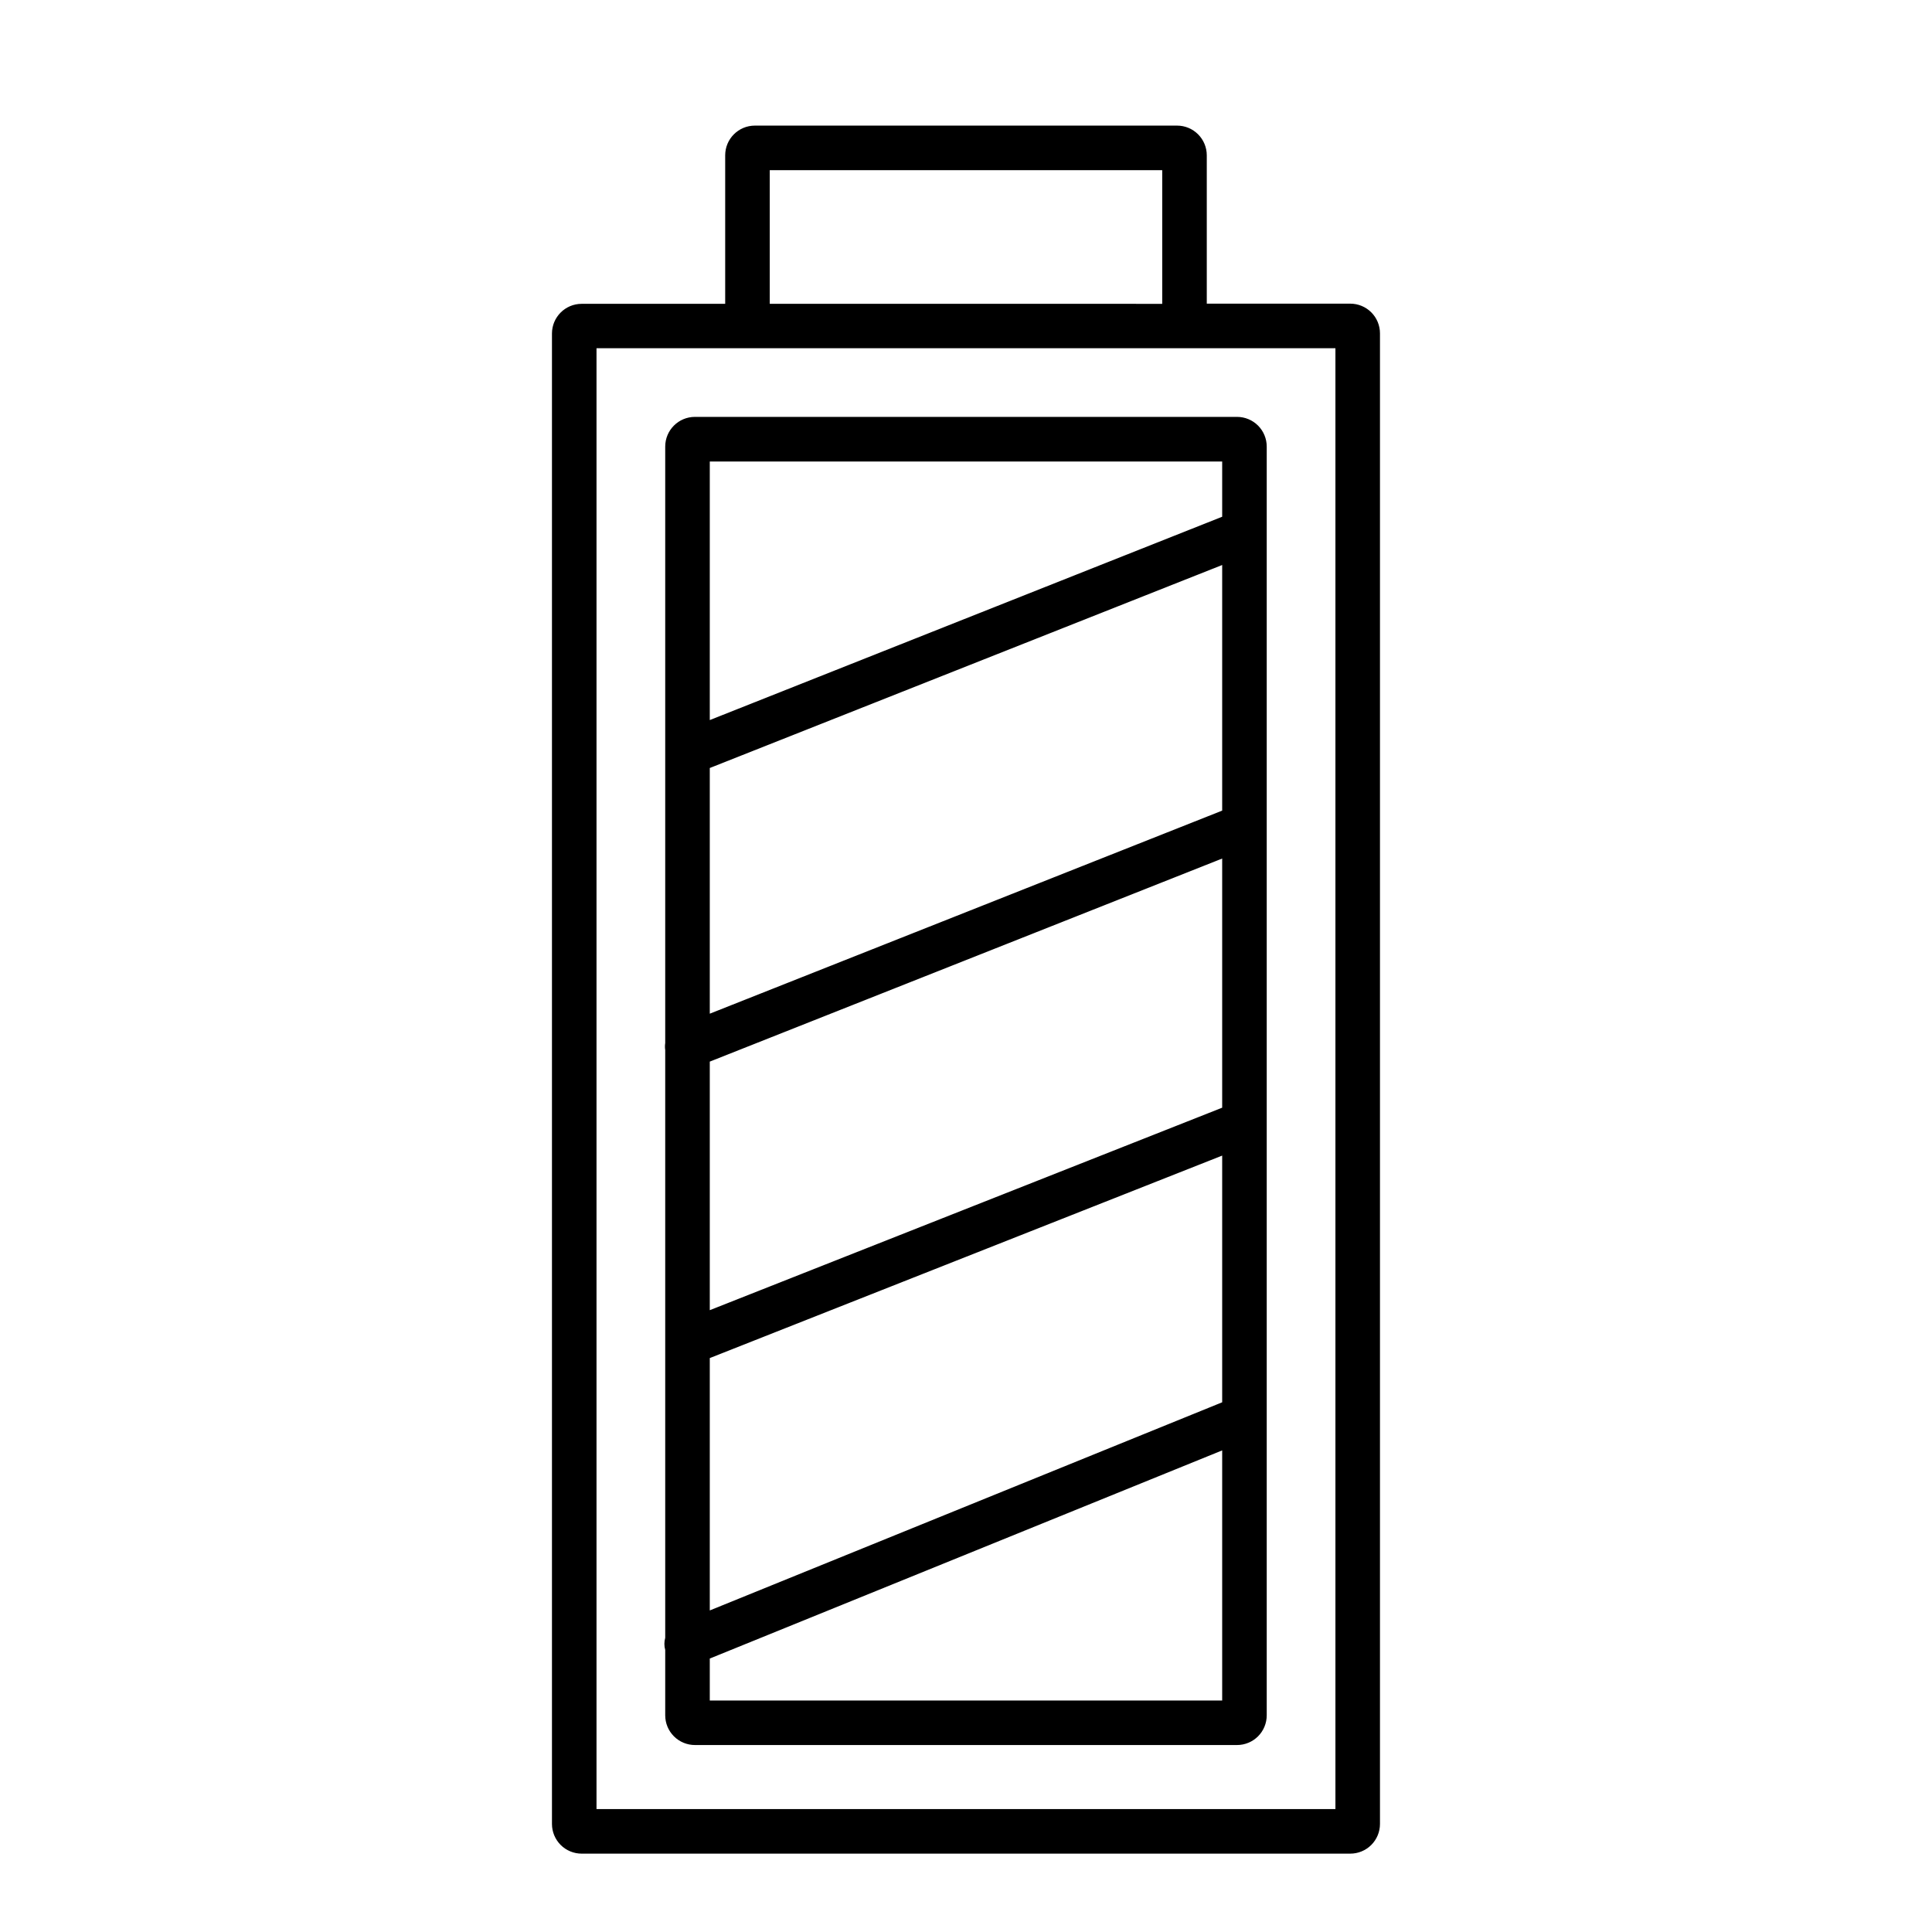
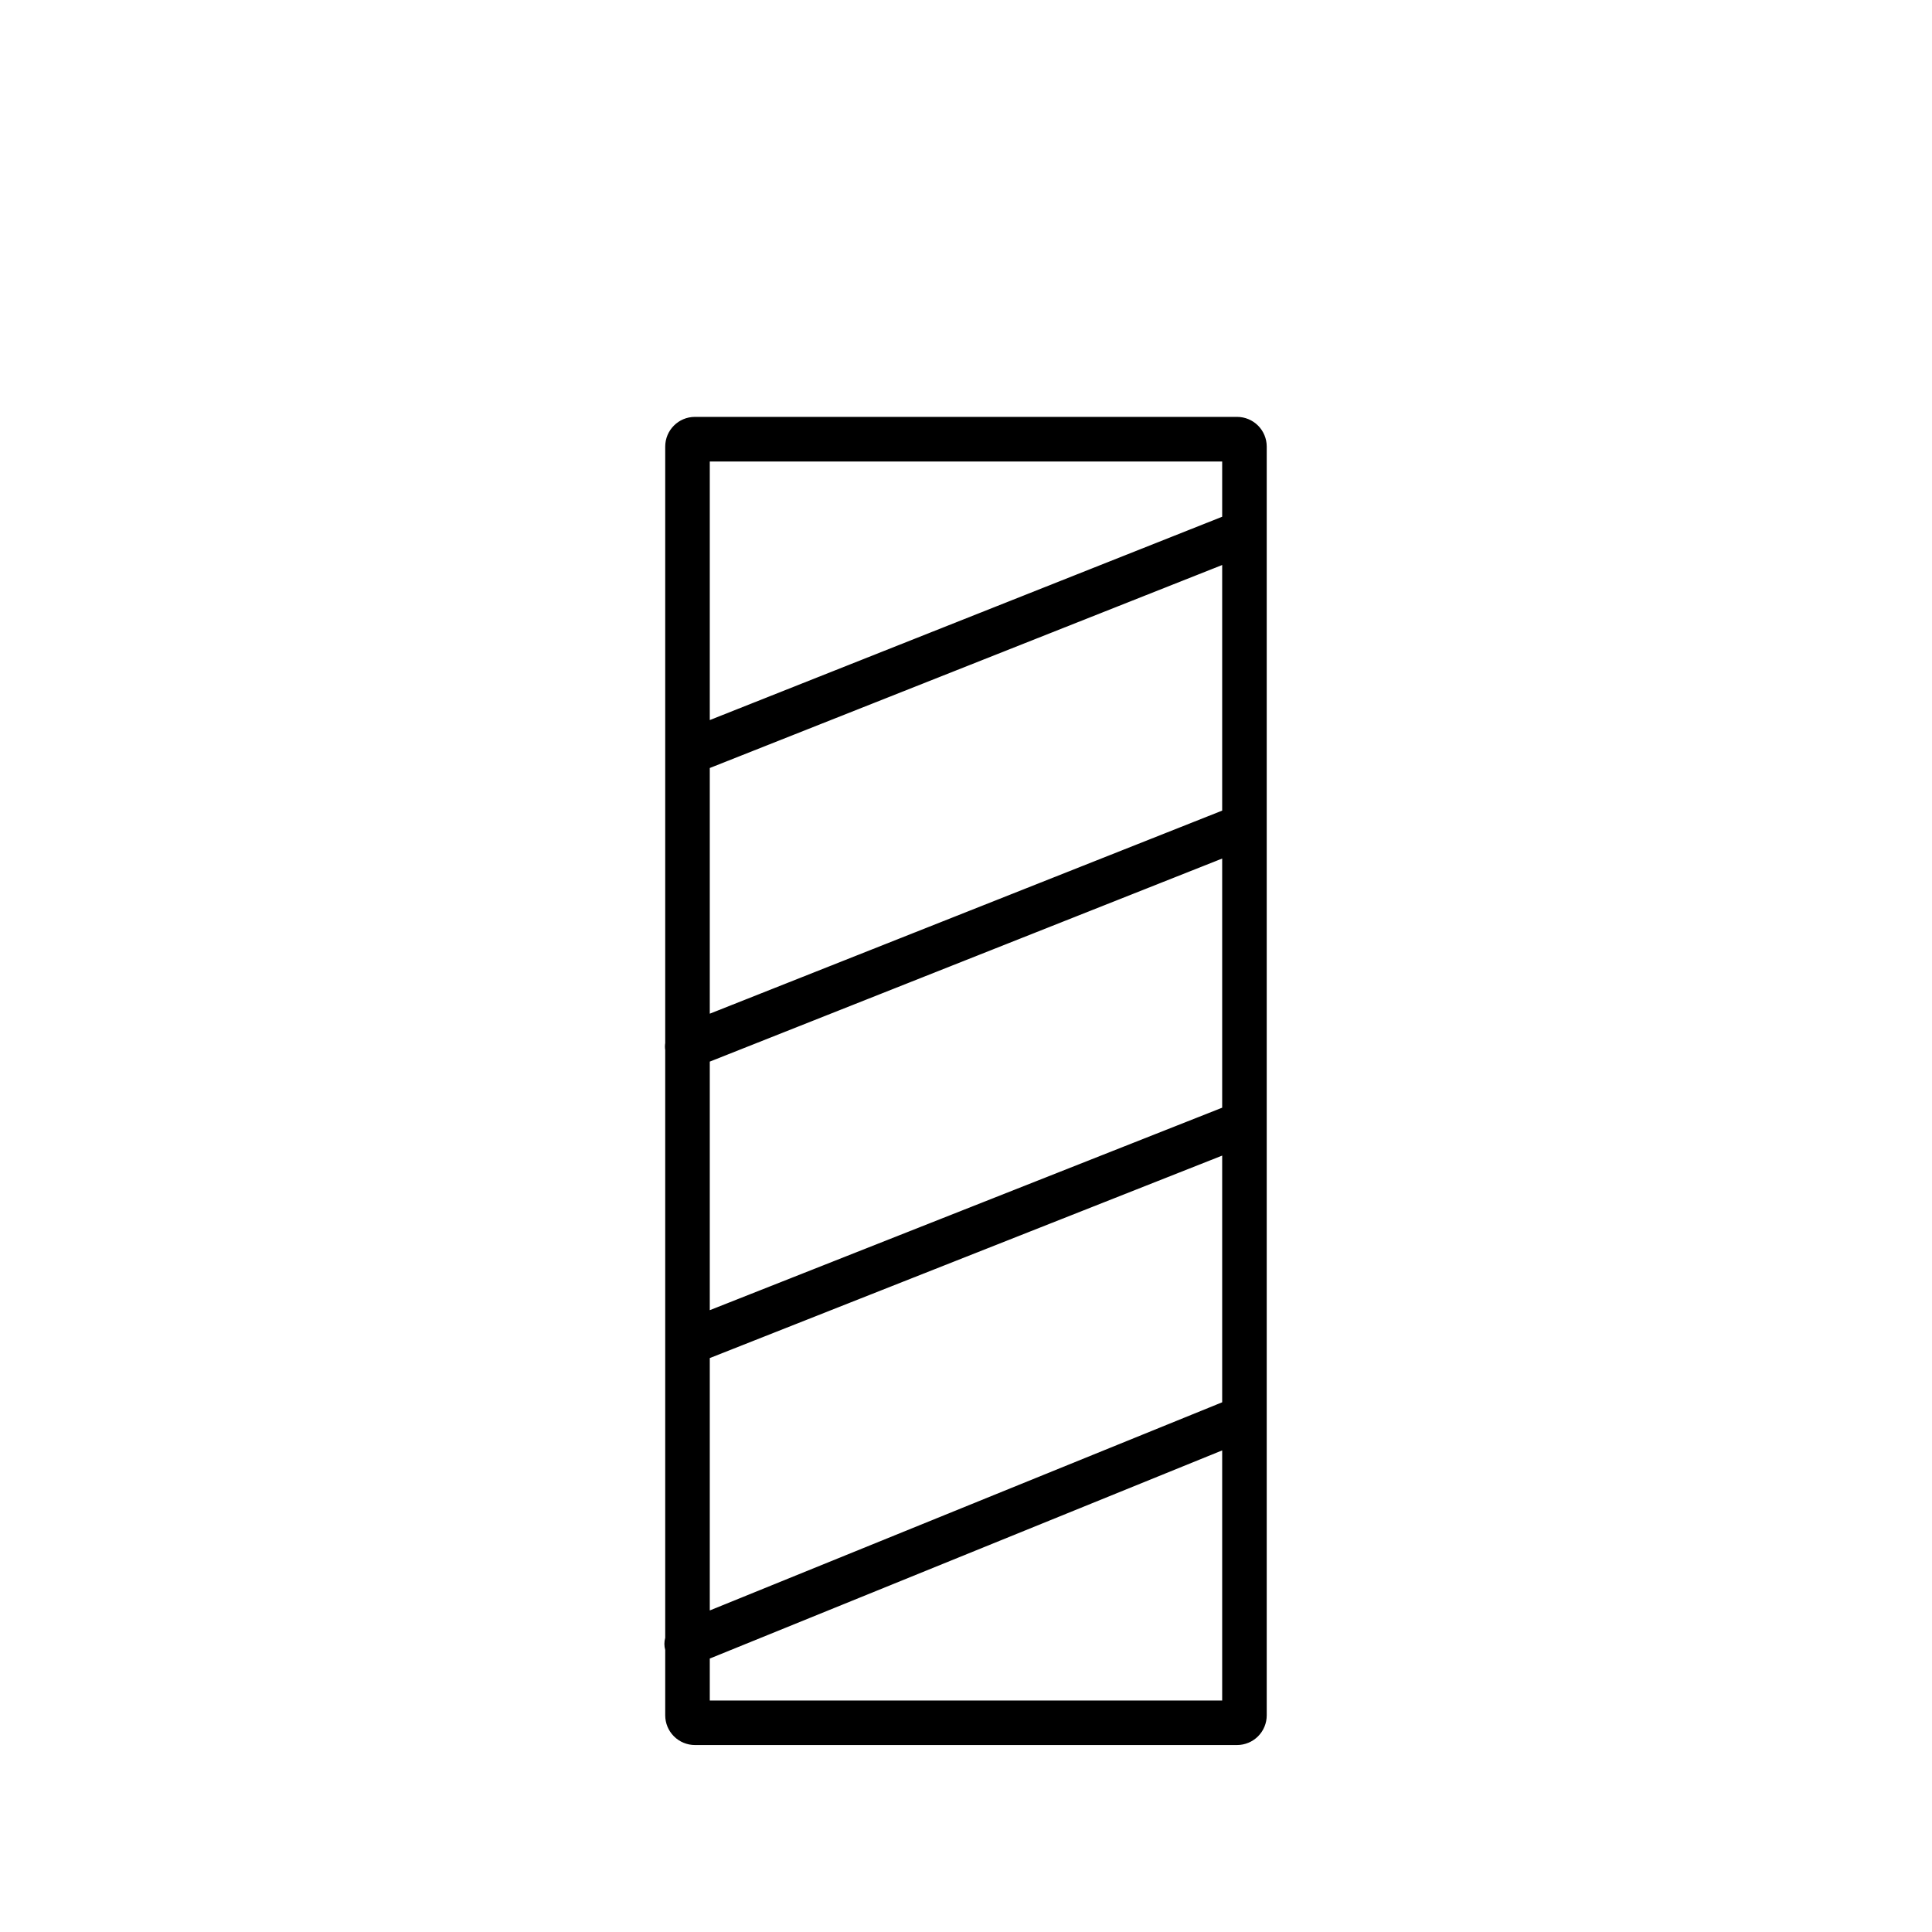
<svg xmlns="http://www.w3.org/2000/svg" fill="#000000" width="800px" height="800px" version="1.1" viewBox="144 144 512 512">
  <g>
-     <path d="m501.84 224.47h-38.031v-39.312c0-2.086-0.832-4.09-2.309-5.566-1.477-1.477-3.477-2.305-5.566-2.305h-111.88c-4.348 0-7.871 3.523-7.871 7.871v39.359h-38.035c-4.348 0-7.871 3.527-7.871 7.875v394.97c0 2.086 0.832 4.09 2.305 5.566 1.477 1.477 3.481 2.305 5.566 2.305h203.69c2.086 0 4.09-0.828 5.566-2.305 1.477-1.477 2.305-3.481 2.305-5.566v-395.02c0-2.086-0.828-4.09-2.305-5.566-1.477-1.477-3.481-2.305-5.566-2.305zm-153.85-35.375h104.01v35.426l-104.01-0.004zm149.91 434.33h-195.82v-387.14h195.82z" />
    <path d="m320.29 581.26v17.32c0 2.086 0.832 4.09 2.309 5.566 1.477 1.473 3.477 2.305 5.566 2.305h143.66c2.086 0 4.09-0.832 5.566-2.305 1.477-1.477 2.305-3.481 2.305-5.566v-336.23c0-2.086-0.828-4.09-2.305-5.566-1.477-1.477-3.481-2.305-5.566-2.305h-143.66c-4.348 0-7.875 3.523-7.875 7.871v158.08c-0.094 0.613-0.094 1.234 0 1.848v155.76c-0.293 1.055-0.293 2.168 0 3.219zm147.6-143.71-135.79 53.66v-65.871l135.79-53.816zm-135.79 66.352 135.79-53.656v65.375l-135.79 55.164zm135.79-145.08-135.79 53.816v-65.109l135.79-53.797zm-135.79 235.83v-11.121l135.79-55.16v66.281zm135.79-328.35v14.641l-135.79 53.883v-68.523z" />
  </g>
</svg>